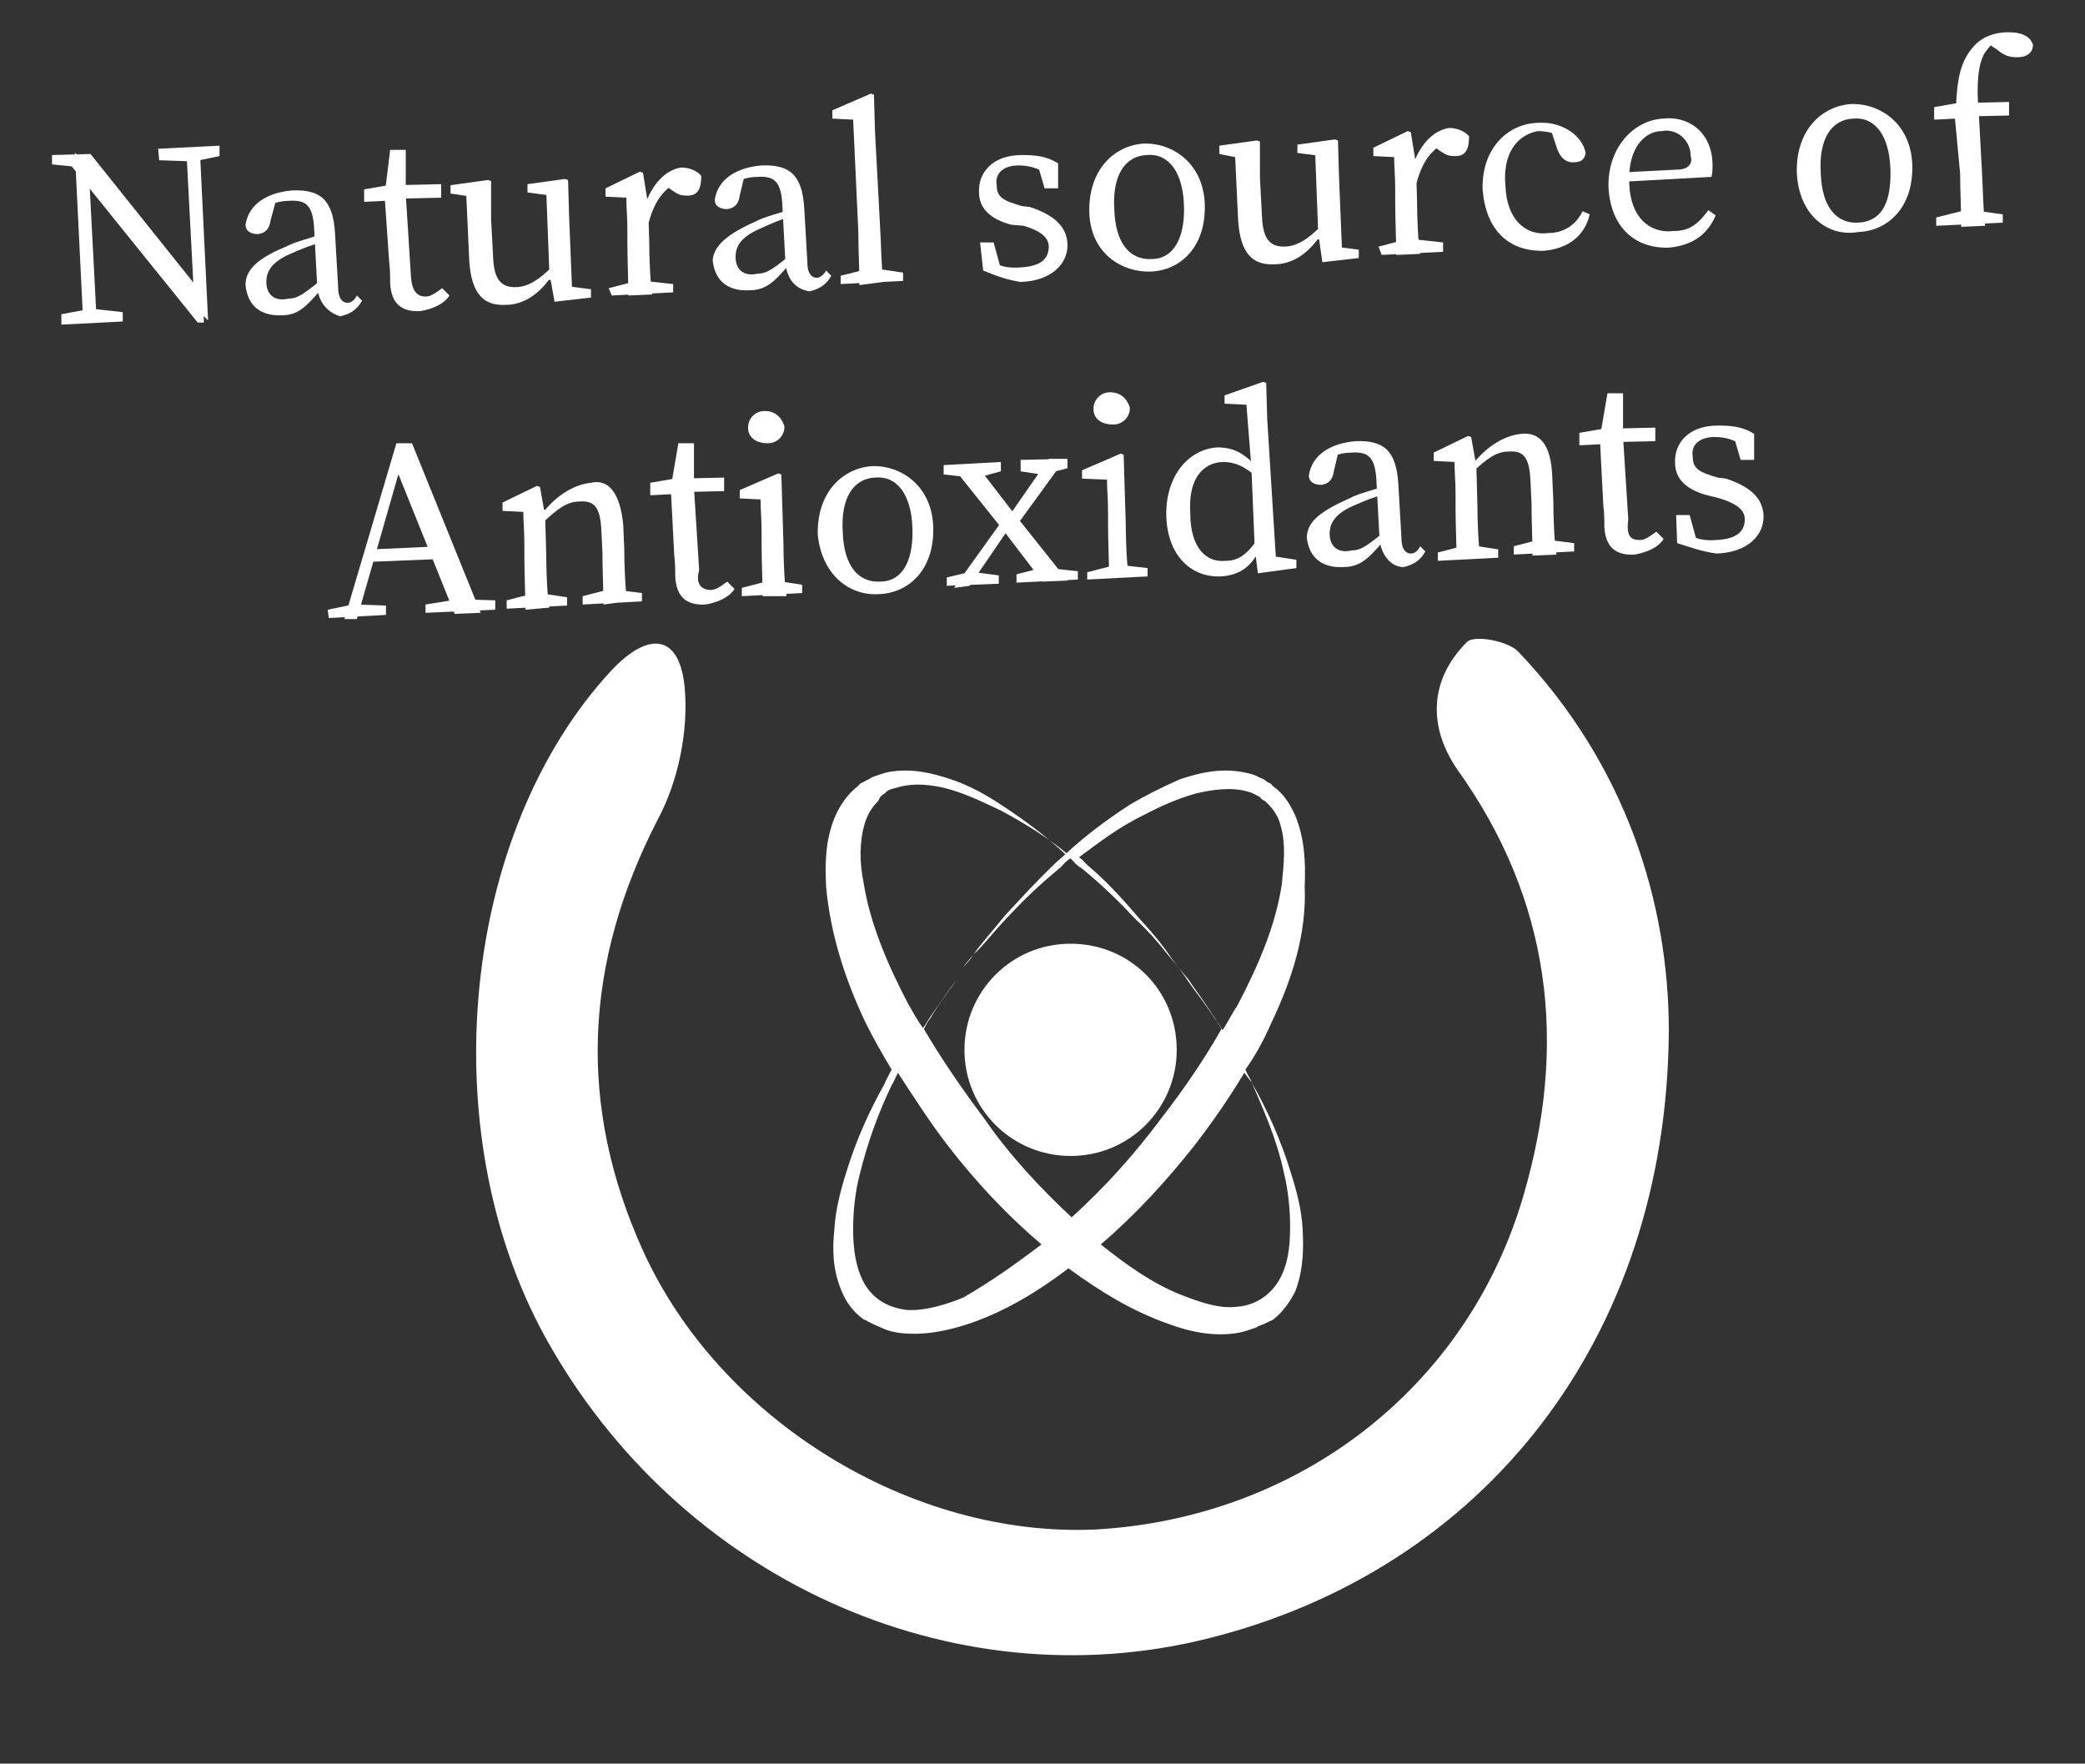
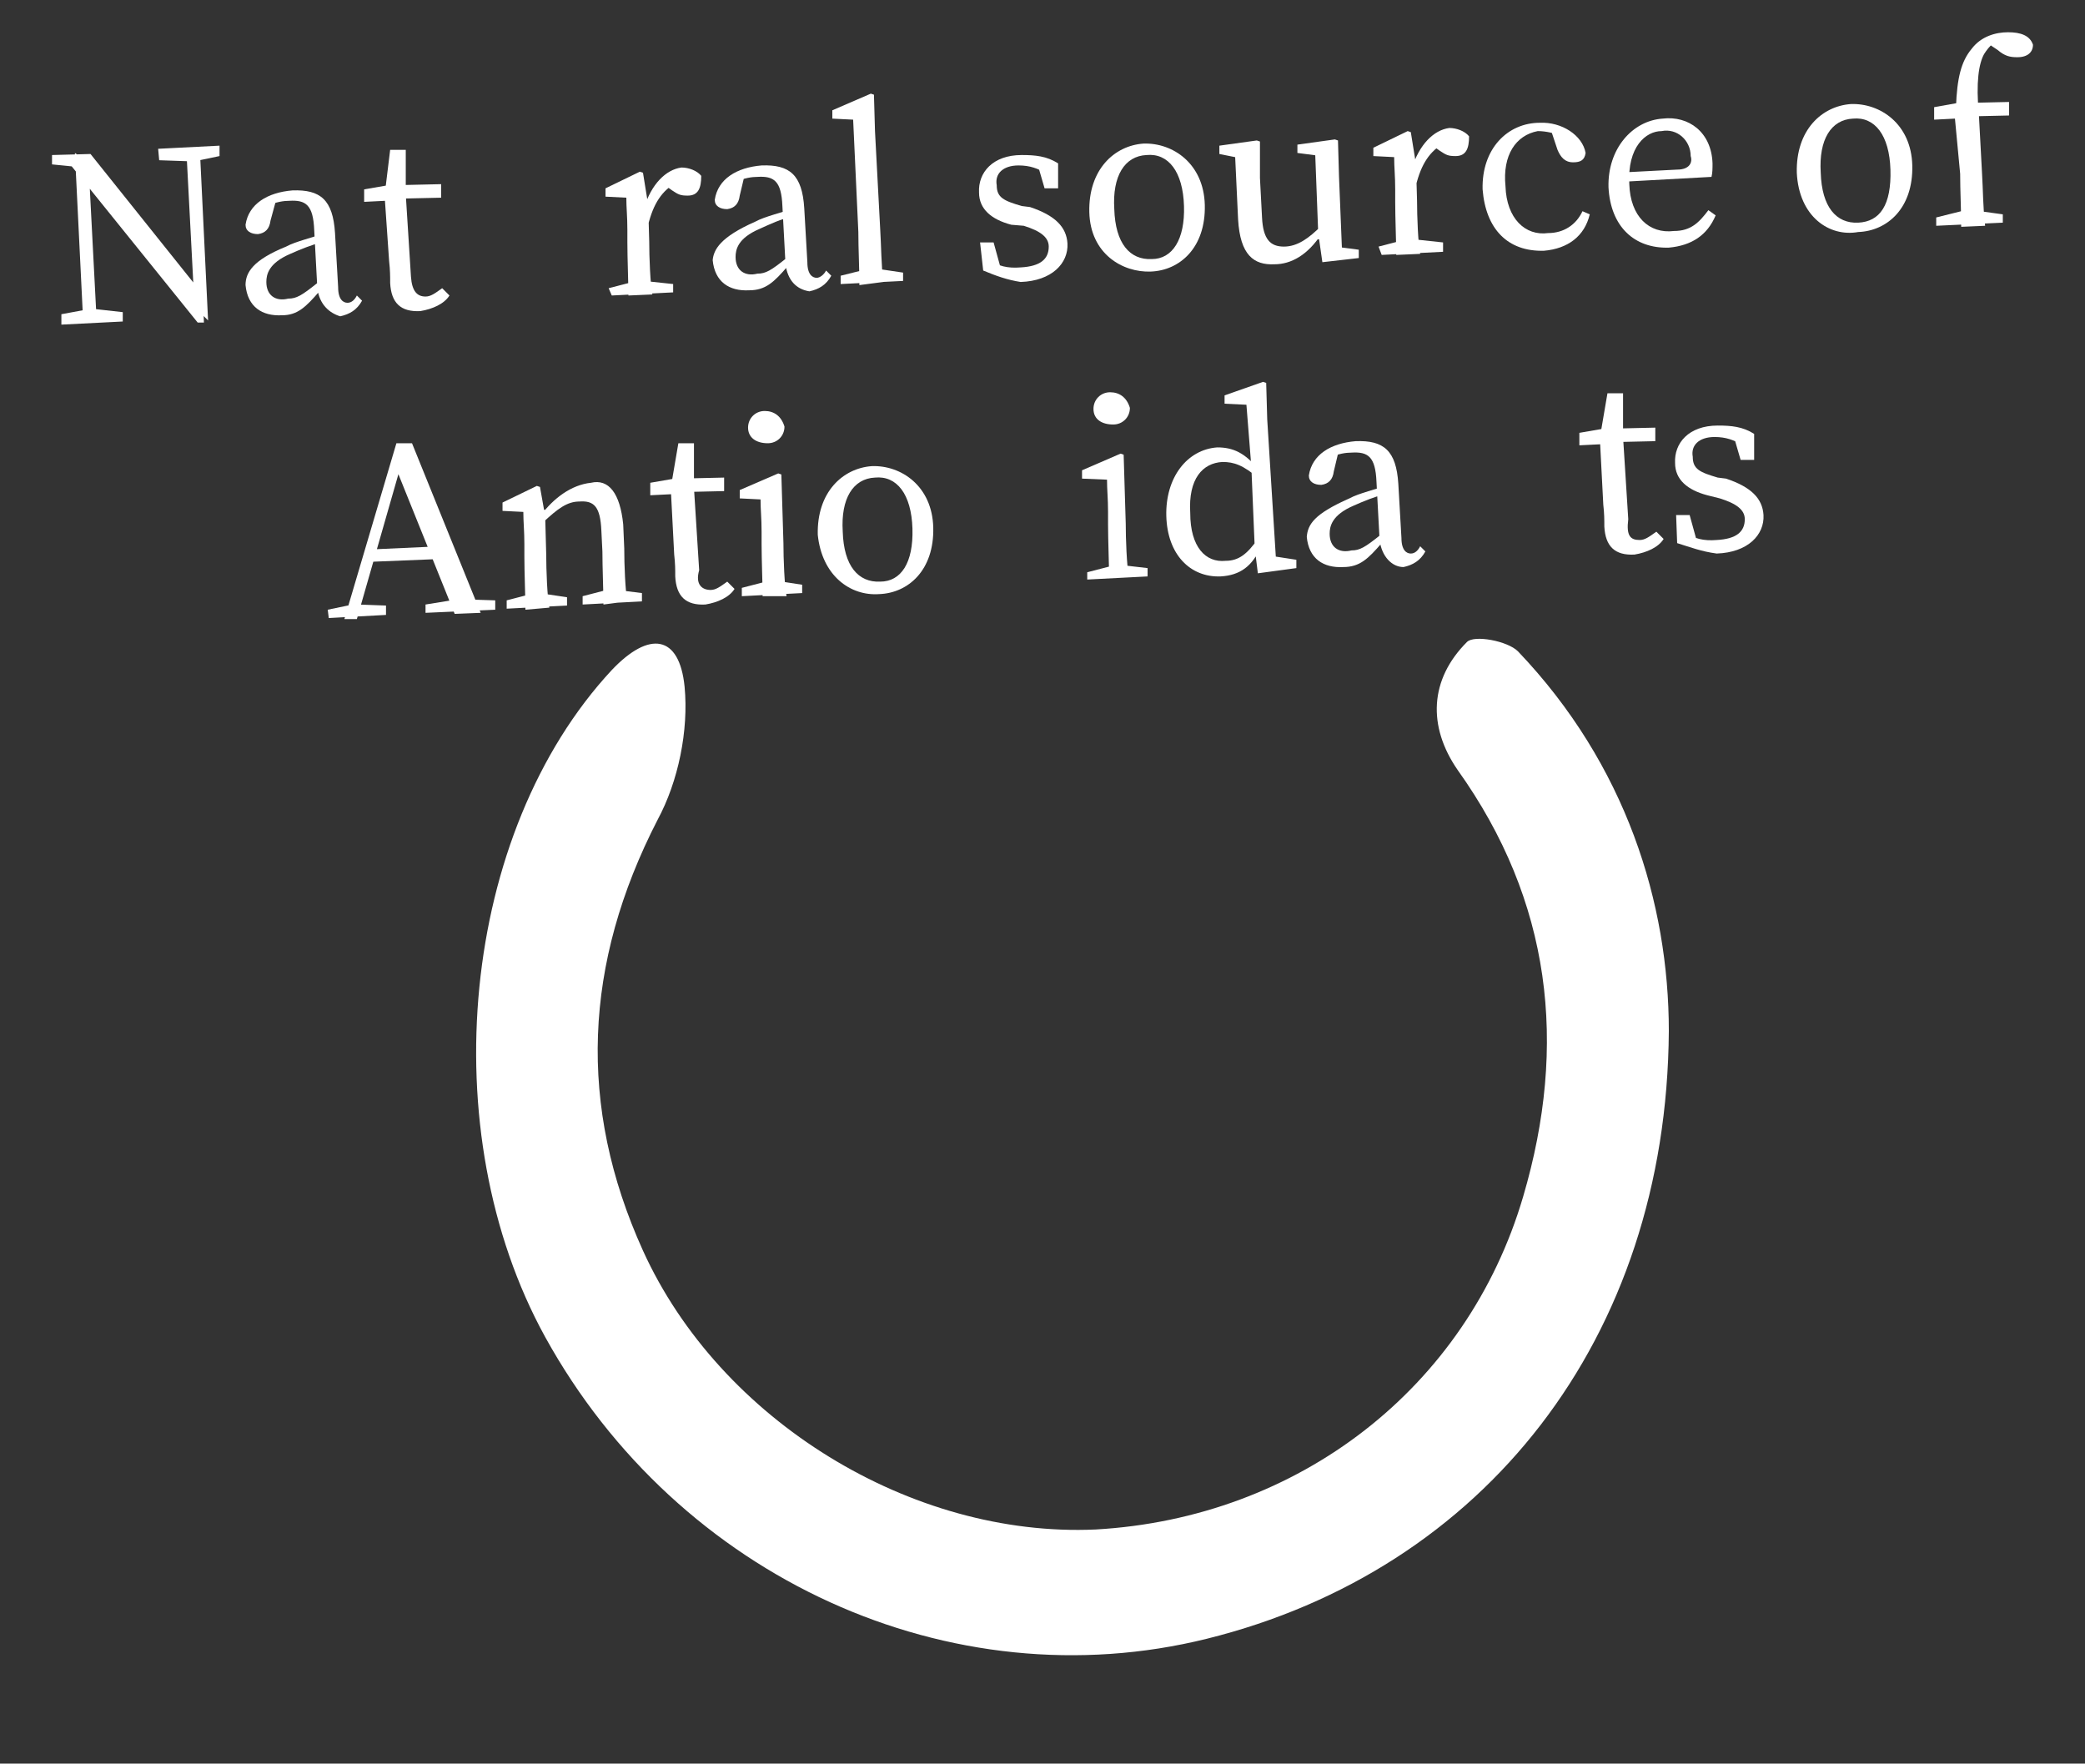
<svg xmlns="http://www.w3.org/2000/svg" version="1.1" id="Calque_1" x="0px" y="0px" viewBox="0 0 200.4 169.5" style="enable-background:new 0 0 200.4 169.5;" xml:space="preserve">
  <rect x="0" y="0" width="200.4" height="169.5" fill="#333333" stroke="none" />
  <style type="text/css">
	.st0{fill:#FFFFFF;}
</style>
  <g>
-     <path class="st0" d="M113.1,100.9c0,5.6-4.5,10.2-10.2,10.2c-5.6,0-10.2-4.5-10.2-10.2c0-5.6,4.5-10.2,10.2-10.2   C108.6,90.7,113.1,95.2,113.1,100.9z M122.2,98.3c-0.7,1.6-1.5,3.1-2.5,4.5c0.2,0.5,0.5,0.9,0.7,1.4c1.4,2.5,2.7,5.3,3.7,8.6   c0.5,1.6,1,3.4,1.1,5.3c0.1,1.8,0.1,3.9-0.7,6c-0.5,1-1.2,2-2.1,2.7c-0.1,0.1-0.2,0.1-0.4,0.2l-0.4,0.2c-0.2,0.1-0.6,0.2-0.9,0.4   c-0.6,0.2-1.1,0.4-1.7,0.5c-2.3,0.4-4.7-0.1-6.8-0.9c-3.4-1.2-6.5-3.1-9.5-5.3c-2.9,2.2-6,4.1-9.5,5.3c-2.1,0.7-4.4,1.2-6.8,0.9   c-0.6-0.1-1.1-0.2-1.7-0.5c-0.2-0.1-0.5-0.2-0.9-0.4l-0.4-0.2c-0.1-0.1-0.2-0.1-0.4-0.2c-1-0.7-1.7-1.7-2.1-2.7   c-0.9-2.1-0.9-4.1-0.7-6c0.1-1.8,0.6-3.7,1.1-5.3c1-3.3,2.3-6.1,3.7-8.6c0.2-0.5,0.5-1,0.7-1.4c-0.9-1.5-1.7-2.9-2.5-4.5   c-2-4.2-3.4-8.6-3.8-13.1c-0.1-2.2-0.1-4.5,0.9-6.8c0.5-1.1,1.2-2.1,2.1-2.8l0.1-0.1l0.1-0.1l0,0l0.1-0.1l0.4-0.2   c0.1-0.1,0.5-0.2,0.7-0.4c0.6-0.2,1.1-0.4,1.6-0.5c2.2-0.4,4.2,0.1,6,0.7c1.8,0.6,3.4,1.5,4.9,2.5c2.3,1.5,4.4,3.1,6.1,4.7   c1.7-1.6,3.8-3.2,6.1-4.7c1.5-0.9,3.1-1.7,4.9-2.5c1.8-0.6,3.8-1.1,6-0.7c0.5,0.1,1.1,0.2,1.6,0.5c0.2,0.1,0.6,0.2,0.7,0.4l0.4,0.2   c0,0,0.1,0,0.1,0.1l0,0l0.1,0.1l0.1,0.1c1,0.7,1.6,1.7,2.1,2.8c0.9,2.2,1,4.5,0.9,6.8C125.6,89.7,124.2,94.1,122.2,98.3z    M100.1,119.6c-3.3-2.8-6.3-6-9-9.5c-1.7-2.2-3.3-4.7-4.8-7c-0.2,0.4-0.4,0.9-0.6,1.2c-1.2,2.5-2.3,5.4-3.1,8.7   c-0.4,1.6-0.6,3.3-0.6,5.2c0,1.7,0.2,3.6,1.1,5.2c0.9,1.5,2.3,2.3,4.1,2.5c1.7,0.1,3.7-0.5,5.4-1.2   C95.2,123.2,97.6,121.5,100.1,119.6z M119.6,103.1c-1.5,2.5-3.1,4.8-4.8,7c-2.7,3.4-5.6,6.6-9,9.5c2.5,2,4.9,3.7,7.6,4.8   c1.8,0.7,3.7,1.4,5.4,1.2c1.7-0.1,3.2-1,4.1-2.5s1.1-3.3,1.1-5.2c0-1.7-0.2-3.6-0.6-5.2c-0.7-3.3-2-6.1-3.1-8.7   C120.1,103.8,119.9,103.5,119.6,103.1z M113.2,92.9c0,0,0.4,0.5,1,1.4s1.6,2.1,2.7,3.8c0.2,0.2,0.4,0.6,0.6,0.9   c0.5-0.7,0.9-1.6,1.4-2.3c2-3.8,3.7-7.7,4.3-11.7c0.2-2,0.4-3.9-0.1-5.6c-0.2-0.9-0.7-1.6-1.2-2.1l-0.1-0.1l0,0l0,0c0,0,0.1,0,0,0   l-0.2-0.2c-0.2-0.1-0.4-0.2-0.5-0.4c-0.4-0.2-0.7-0.4-1.1-0.5c-1.6-0.5-3.6-0.2-5.2,0.2c-1.7,0.5-3.3,1.2-4.8,2   c-2.5,1.2-4.4,2.7-6.3,4.1c0.4,0.2,0.6,0.6,1,0.9c2.1,1.8,3.7,3.7,5,5.2c1.4,1.5,2.3,2.7,2.9,3.6C112.9,92.5,113.2,92.9,113.2,92.9   s-0.4-0.5-1-1.2c-0.7-0.9-1.7-2.1-3.1-3.4c-1.4-1.5-3.1-3.2-5.2-4.9c-0.4-0.2-0.6-0.5-1-0.9c-0.4,0.2-0.7,0.6-1,0.9   c-2.1,1.7-3.8,3.4-5.2,4.9c-1.4,1.5-2.3,2.7-3.1,3.4c-0.6,0.9-1,1.2-1,1.2s0.4-0.5,1-1.2c0.6-0.9,1.7-2.1,2.9-3.6   c1.4-1.5,2.9-3.2,5-5.2c0.2-0.2,0.6-0.5,1-0.9c-1.8-1.5-3.9-2.8-6.3-4.1c-1.5-0.7-3.1-1.5-4.8-2c-1.7-0.5-3.6-0.7-5.2-0.2   c-0.4,0.1-0.9,0.2-1.1,0.5c-0.1,0.1-0.2,0.1-0.5,0.4L84.4,77l0,0l0,0l0,0l-0.1,0.1c-0.6,0.6-1,1.4-1.2,2.1   c-0.5,1.7-0.5,3.7-0.1,5.6c0.6,3.9,2.3,7.9,4.3,11.7c0.4,0.7,0.9,1.6,1.4,2.3c0.2-0.2,0.4-0.6,0.6-0.9c1.1-1.6,2-2.9,2.7-3.8   c0.6-0.9,1-1.4,1-1.4s-0.4,0.5-1,1.4s-1.6,2.1-2.6,3.8c-0.2,0.2-0.4,0.6-0.6,1c1.7,2.9,3.7,5.8,5.8,8.6c2.4,3.5,5.4,6.7,8.4,9.5   c3.1-2.8,6-6,8.6-9.5c2.1-2.7,4.1-5.6,5.8-8.6c-0.2-0.4-0.4-0.6-0.6-1c-1.1-1.7-2-2.9-2.6-3.8C113.6,93.4,113.2,92.9,113.2,92.9z" />
-   </g>
+     </g>
  <path class="st0" d="M160.4,99.1c-0.2,29.6-17.8,51.8-44.4,58.4c-24.6,6.1-50.8-5.8-63.6-29c-10.9-19.8-8.1-48.5,6.4-64.1  c3.6-3.8,6.5-3.4,7,1.6c0.4,4.2-0.6,9.1-2.6,12.8c-7.1,13.8-7.7,27.5-1.4,41.4c7.4,16.3,25.8,27.6,43.5,26.8  c19.5-1.1,35.7-13.6,41.1-32c4.3-14.6,2.7-28.4-6.3-41c-2.9-4.2-2.7-8.7,0.9-12.3c0.7-0.7,3.9-0.1,4.9,0.9  C156.3,73.5,160.4,86.8,160.4,99.1z" />
  <g>
    <path class="st0" d="M6.5,15.5L8,16.1L5,15.8v-0.9l3.7-0.1l10.8,13.5l0.1,2.7H19L6.5,15.5z M5.9,30.2l2.7-0.5h0.5l2.7,0.3v0.9   l-5.9,0.3C5.9,31.2,5.9,30.2,5.9,30.2z M7.2,14.7l1.3,0.9L9.3,31H8L7.2,14.7z M15.2,14.3l5.9-0.3V15l-2.4,0.5h-0.5l-2.9-0.1   L15.2,14.3z M17.9,14.2h1.3L20,30.8l-1.3-1.3L17.9,14.2z" />
    <path class="st0" d="M27.5,23.7c0.9-0.5,2.7-0.9,3.7-1.3v0.8c-1.2,0.3-2.4,0.8-3.3,1.2c-2.1,0.9-2.3,2-2.3,2.7   c0,1.3,0.9,1.9,2.1,1.6c0.8,0,1.3-0.3,2.8-1.5l0.5-0.5l0.3,0.5L30.7,28c-1.3,1.5-2.1,2.3-3.6,2.3c-1.9,0.1-3.3-0.8-3.5-2.9   C23.6,26.2,24.3,25,27.5,23.7z M30.5,27.7l-0.3-5.6c-0.1-2.4-0.8-2.9-2.4-2.8c-0.5,0-1.3,0.1-2.1,0.5l0.9-0.8L26,21.2   c-0.1,0.8-0.5,1.2-1.2,1.3c-0.7,0-1.2-0.3-1.2-0.9c0.3-2,2.1-3.1,4.5-3.3c2.7-0.1,3.9,0.9,4.1,4.1l0.3,5.2c0,1.2,0.5,1.5,0.9,1.5   s0.7-0.3,0.9-0.7l0.5,0.5c-0.5,0.9-1.2,1.3-2.1,1.5C31.7,30.1,30.7,29.3,30.5,27.7z" />
    <path class="st0" d="M40.9,28.5c0.5,0,0.9-0.3,1.6-0.8l0.7,0.7c-0.5,0.8-1.6,1.3-2.8,1.5c-1.9,0.1-2.8-0.8-2.9-2.7   c0-0.7,0-1.2-0.1-2.1L37,19.3l-2,0.1v-1.2l2.9-0.5L37,18.5l0.5-4.1H39v4.3l0.5,7.9C39.6,28,40.1,28.5,40.9,28.5z M42.4,17.7V19   l-4.4,0.1v-1.3L42.4,17.7z" />
-     <path class="st0" d="M47.4,24.8c0.1,2.1,0.8,2.8,2.1,2.8s2.4-0.8,3.6-2h0.5v1.3h-1.3l0.8-0.5c-1.3,2-2.9,2.9-4.5,2.9   c-2,0.1-3.3-0.9-3.5-4.3l-0.3-6.6l0.5,0.5l-2-0.3v-0.8l3.6-0.5l0.3,0.1V21L47.4,24.8z M53.3,29l-0.5-2.8l-0.3-7.9l0.5,0.5l-2.3-0.3   v-0.8l3.6-0.5l0.3,0.1l0.1,3.5l0.3,7.4l-0.5-0.7l2.3,0.3v0.8L53.3,29z" />
    <path class="st0" d="M60.3,23.3v-1.2c0-1.3-0.1-2.1-0.1-3.1l-2-0.1v-0.8l3.3-1.6l0.3,0.1l0.5,3.1l0.1,3.5c0,1.5,0.1,4.1,0.3,5.1   l-2.3,0.1C60.4,27.3,60.3,24.8,60.3,23.3z M58.5,27.7l2.7-0.7h0.7l2.8,0.3v0.8l-5.9,0.3L58.5,27.7z M61.1,19.9h1.5l-0.7,0.1   c0.7-2.3,2.1-3.7,3.6-3.9c0.7,0,1.5,0.3,1.9,0.8c0,1.2-0.3,1.9-1.3,1.9c-0.7,0-0.9-0.1-1.5-0.5l-0.7-0.5l1.2-0.3   c-1.5,0.8-2.3,2.1-2.8,4.1h-1.1L61.1,19.9z" />
    <path class="st0" d="M72.6,21.3c0.9-0.5,2.7-0.9,3.7-1.3v0.8C75.1,21,73.9,21.6,73,22c-2.1,0.9-2.3,2-2.3,2.7   c0,1.3,0.9,1.9,2.1,1.6c0.8,0,1.3-0.3,2.8-1.5l0.5-0.5l0.3,0.5l-0.7,0.8c-1.3,1.5-2.1,2.3-3.7,2.3c-1.9,0.1-3.3-0.8-3.5-2.9   C68.6,24,69.2,22.8,72.6,21.3z M75.5,25.4l-0.3-5.6c-0.1-2.4-0.8-2.9-2.4-2.8c-0.5,0-1.3,0.1-2.1,0.5l0.9-0.8l-0.5,2.1   c-0.1,0.8-0.5,1.2-1.2,1.3c-0.7,0-1.2-0.3-1.2-0.9c0.3-2,2.1-3.1,4.5-3.3c2.7-0.1,3.9,0.9,4.1,4.1l0.3,5.2c0,1.2,0.5,1.5,0.9,1.5   c0.3,0,0.7-0.3,0.9-0.7l0.5,0.5c-0.5,0.9-1.2,1.3-2.1,1.5C76.5,27.8,75.7,26.9,75.5,25.4z" />
    <path class="st0" d="M83.7,9L84,9.1l0.1,3.5l0.5,9.4c0.1,1.6,0.1,3.5,0.3,5.1l-2.3,0.3c0-1.6-0.1-3.5-0.1-5.1l-0.5-10.8l-2-0.1   v-0.8L83.7,9z M86.8,26.2V27l-6,0.3v-0.8l2.8-0.7h0.5L86.8,26.2z" />
    <path class="st0" d="M94.5,26l-0.3-2.7h1.3l0.8,2.9l-1.3-0.5v-0.8c0.9,0.7,1.9,0.9,3.1,0.8c1.9-0.1,2.7-0.8,2.7-2   c0-0.9-0.8-1.5-2.4-2l-1.2-0.1c-1.9-0.5-3.1-1.5-3.1-3.1c-0.1-1.9,1.3-3.6,4.1-3.6c1.3,0,2.4,0.1,3.5,0.8v2.4h-1.3l-0.7-2.4   l0.9,0.3v0.7c-0.8-0.5-1.6-0.8-2.7-0.8c-1.5,0-2.3,0.8-2.1,1.9c0,1.2,0.7,1.5,2.4,2l0.8,0.1c2.4,0.8,3.5,1.9,3.6,3.5   c0.1,1.9-1.5,3.6-4.5,3.7C96.8,26.9,95.7,26.5,94.5,26z" />
    <path class="st0" d="M104.7,20.4c-0.1-4.1,2.4-6.4,5.2-6.6c2.8-0.1,5.8,1.9,5.9,5.9c0.1,4.1-2.4,6.3-5.2,6.4   C107.9,26.2,104.8,24.4,104.7,20.4z M113.8,19.8c-0.1-3.3-1.5-5.1-3.6-4.9c-2.1,0.1-3.3,2-3.1,5.2c0.1,3.3,1.5,4.9,3.6,4.8   C112.7,24.9,113.9,23,113.8,19.8z" />
    <path class="st0" d="M121.3,20.9c0.1,2.1,0.8,2.8,2.1,2.8c1.3,0,2.4-0.8,3.6-2h0.5V23h-1.3l0.8-0.5c-1.3,2-2.9,2.9-4.5,2.9   c-2,0.1-3.3-0.9-3.5-4.3l-0.3-6.4l0.5,0.5l-2-0.4v-0.8l3.6-0.5l0.3,0.1v3.5L121.3,20.9z M127.1,25.2l-0.4-2.8l-0.3-7.9L127,15   l-2.3-0.3v-0.8l3.6-0.5l0.3,0.1l0.1,3.5l0.3,7.4l-0.7-0.7l2.3,0.3v0.8L127.1,25.2z" />
    <path class="st0" d="M134.1,19.4v-1.2c0-1.3-0.1-2.1-0.1-3.1l-2-0.1v-0.8l3.3-1.6l0.3,0.1l0.5,3.1l0.1,3.5c0,1.5,0.1,4.1,0.3,5.1   l-2.3,0.1C134.2,23.4,134.1,20.9,134.1,19.4z M132.5,23.7l2.7-0.7h0.7l2.8,0.3v0.9l-5.9,0.3L132.5,23.7z M134.9,16.1h1.5l-0.7,0.1   c0.7-2.3,2.1-3.7,3.6-3.9c0.7,0,1.5,0.3,1.9,0.8c0,1.2-0.3,1.9-1.3,1.9c-0.7,0-0.9-0.1-1.5-0.5l-0.7-0.5l1.2-0.3   c-1.5,0.8-2.3,2.1-2.8,4.1h-0.9L134.9,16.1z" />
    <path class="st0" d="M144.7,17.9c0.1,3.1,1.9,4.8,4.1,4.5c1.5,0,2.7-0.8,3.3-2.1l0.7,0.3c-0.5,2.1-2.1,3.3-4.4,3.5   c-3.5,0.1-5.6-2.1-5.9-5.9c-0.1-3.9,2.4-6.4,5.5-6.4c2.1-0.1,4.1,1.2,4.4,2.9c-0.1,0.7-0.5,0.9-1.2,0.9c-0.8,0-1.2-0.5-1.5-1.2   l-0.7-2.1l1.2,0.8c-0.8-0.3-1.6-0.5-2.4-0.5C145.7,13,144.4,14.9,144.7,17.9z" />
    <path class="st0" d="M164.6,15.7c0,0.5,0,0.9-0.1,1.3l-9.1,0.5v-0.9l5.8-0.3c1.2,0,1.5-0.7,1.3-1.3c0-1.5-1.3-2.7-2.8-2.4   c-1.5,0-3.3,1.5-3.1,5.1c0.1,3.1,1.9,4.8,4.3,4.5c1.6,0,2.4-0.8,3.3-2l0.7,0.5c-0.8,1.9-2.3,2.9-4.5,3.1c-3.3,0.1-5.6-2-5.8-5.8   c-0.1-3.7,2.3-6.4,5.2-6.6C162.3,11.1,164.5,12.7,164.6,15.7z" />
    <path class="st0" d="M172.7,16.6c-0.1-4.1,2.4-6.4,5.2-6.6c2.8-0.1,5.8,1.9,5.9,5.9c0.1,4.1-2.4,6.3-5.2,6.4   C175.8,22.8,172.9,20.8,172.7,16.6z M181.7,16.3c-0.1-3.3-1.5-5.1-3.6-4.9c-2.1,0.1-3.3,2-3.1,5.2c0.1,3.3,1.5,4.9,3.6,4.8   S181.8,19.7,181.7,16.3z" />
    <path class="st0" d="M187.9,11.4l-2,0.1v-1.2l2.8-0.5l-0.7,0.5c0.1-2.8,0.5-4.4,1.5-5.6c0.9-1.2,2.3-1.6,3.5-1.6   c1.2,0,2.1,0.3,2.4,1.2c0,0.7-0.5,1.2-1.5,1.2c-0.7,0-1.2-0.1-1.9-0.7L190.8,4l2.1-0.7l0.7,0.7c-0.3-0.1-0.7-0.3-0.9-0.3   c-0.8,0-1.5,0.7-2,1.5c-0.5,0.9-0.8,2.7-0.5,5.8l0.3,5.6c0.1,1.6,0.1,3.5,0.3,5.1l-2.3,0.1c0-1.6-0.1-3.5-0.1-5.1L187.9,11.4z    M192.5,20.6v0.8l-6.4,0.3v-0.8l2.8-0.7h0.7L192.5,20.6z M193.1,9.8v1.3l-4.4,0.1V9.9L193.1,9.8z" />
    <path class="st0" d="M31.5,58.6l2.4-0.5h0.5l2.7,0.1v0.9l-5.5,0.3L31.5,58.6z M38.1,42.6h1.5l6.6,16.3L43.7,59l-5.8-14.4l0.7-0.1   l-4.3,15h-1.2L38.1,42.6z M35.8,52.8l6.6-0.3l0.5,1.2l-7.4,0.3L35.8,52.8z M40.9,58.1l3.1-0.5h0.5l3.1,0.1v0.9l-6.7,0.3L40.9,58.1z   " />
    <path class="st0" d="M50.5,58.6c0-1.2-0.1-3.6-0.1-5.1v-1.2c0-1.3-0.1-2.1-0.1-3.1l-2-0.1v-0.8l3.3-1.6l0.3,0.1l0.5,2.8l0.1,3.7   c0,1.5,0.1,4.1,0.3,5.1L50.5,58.6z M54.5,57.4v0.8l-5.8,0.3v-0.8l2.7-0.7h0.4L54.5,57.4z M59.9,50.4l0.1,2.3c0,1.6,0.1,4.1,0.3,5.1   L58,58.1c0-1.2-0.1-3.6-0.1-5.1l-0.1-2c-0.1-2.3-0.7-2.9-2.1-2.8c-1.2,0-2.1,0.7-3.5,2h-0.5V49h1.3L52,49.5   c1.2-1.6,2.9-2.9,4.8-3.1C58.5,46,59.6,47.4,59.9,50.4z M59.3,56.7l2.4,0.3v0.8L56,58.1v-0.8l2.7-0.7h0.7V56.7z" />
    <path class="st0" d="M68.3,56.7c0.5,0,0.9-0.3,1.6-0.8l0.7,0.7c-0.5,0.8-1.6,1.3-2.8,1.5c-1.9,0.1-2.8-0.8-2.9-2.7   c0-0.7,0-1.2-0.1-2.1l-0.3-5.8l-2,0.1v-1.2l2.9-0.5l-0.9,0.8l0.7-4.1h1.5v4.3l0.5,7.9C66.8,56.2,67.5,56.7,68.3,56.7z M69.6,45.9   v1.3l-4.4,0.1V46L69.6,45.9z" />
    <path class="st0" d="M73.3,57.4c0-1.2-0.1-3.6-0.1-5.1v-1.2c0-1.3-0.1-2.1-0.1-3.1l-2-0.1v-0.8l3.7-1.6l0.3,0.1l0.1,3.3l0.1,3.3   c0,1.5,0.1,4.1,0.3,5.1H73.3z M77.1,56.2V57l-5.8,0.3v-0.8l2.7-0.7h0.5L77.1,56.2z M71.9,41.1c0-0.9,0.7-1.6,1.6-1.6   c0.9,0,1.6,0.5,1.9,1.5c0,0.9-0.7,1.6-1.6,1.6C72.6,42.6,71.9,42,71.9,41.1z" />
    <path class="st0" d="M78.6,51.4c-0.1-4.1,2.4-6.4,5.2-6.6c2.8-0.1,5.8,1.9,5.9,5.9c0.1,4.1-2.4,6.3-5.2,6.4   C81.7,57.3,79,55.3,78.6,51.4z M87.7,50.8c-0.1-3.3-1.5-5.1-3.6-4.9c-2.1,0.1-3.3,2-3.1,5.2c0.1,3.3,1.5,4.9,3.6,4.8   C86.6,55.9,87.8,54.1,87.7,50.8z" />
-     <path class="st0" d="M93.4,45.9l-2.7-0.3v-0.9l5.5-0.3v0.9L94,45.9H93.4z M93.7,55l2.3,0.3v0.8L91,56.3v-0.8l2.1-0.5H93.7z    M93.8,44.6l3.7,4.8l5.1,6.4l-2.4,0.1l-3.9-5.1l-4.8-6L93.8,44.6z M91.7,56.5l4.8-6.7l0.8,0.5l-4.1,6L91.7,56.5z M102.3,44.2   l-4.8,6.6L96.7,50l4.1-5.9H102.3z M100.8,54.6l2.8,0.3v0.8l-5.9,0.3v-0.8l2.7-0.7h0.4V54.6z M100.1,45.6l-2-0.3v-1.1l4.5-0.1v0.9   l-1.9,0.5H100.1z" />
    <path class="st0" d="M106.6,55.5c0-1.2-0.1-3.6-0.1-5.1v-1.2c0-1.3-0.1-2.1-0.1-3.1L104,46v-0.8l3.7-1.6l0.3,0.1l0.1,3.3l0.1,3.3   c0,1.5,0.1,4.1,0.3,5.1L106.6,55.5z M110.3,54.6v0.8l-5.8,0.3V55l2.7-0.7h0.5L110.3,54.6z M105.1,39.3c0-0.9,0.7-1.6,1.6-1.6   c0.9,0,1.6,0.5,1.9,1.5c0,0.9-0.7,1.6-1.6,1.6C105.9,40.8,105.1,40.3,105.1,39.3z" />
    <path class="st0" d="M117.8,53.9c1.3,0,2.1-0.7,3.1-2.1l0.3,0.7c-0.8,1.9-2,2.8-3.9,2.9c-2.9,0.1-5.1-2.1-5.2-5.8   c-0.1-3.7,2-6.4,4.9-6.6c1.5,0,2.7,0.5,4.1,2.3L121,46c-1.5-1.3-2.4-1.6-3.5-1.6c-1.9,0.1-3.3,1.6-3.1,4.9   C114.4,52.6,115.9,54.1,117.8,53.9z M124.6,53.8v0.8l-3.7,0.5l-0.3-2.4l-0.3-7.2v-0.3l-0.5-6.3l-2.1-0.1V38l3.7-1.3l0.3,0.1   l0.1,3.5l0.9,14.4l-0.7-1.3L124.6,53.8z" />
    <path class="st0" d="M129.7,47.9c0.9-0.5,2.7-0.9,3.7-1.3v0.8c-1.2,0.3-2.4,0.8-3.3,1.2c-2.1,0.9-2.3,2-2.3,2.7   c0,1.3,0.9,1.9,2.1,1.6c0.8,0,1.3-0.3,2.8-1.5l0.5-0.5l0.3,0.5l-0.7,0.8c-1.3,1.5-2.1,2.3-3.7,2.3c-1.9,0.1-3.3-0.8-3.5-2.9   C125.7,50.4,126.3,49.4,129.7,47.9z M132.6,51.9l-0.3-5.6c-0.1-2.4-0.8-2.9-2.4-2.8c-0.5,0-1.3,0.1-2.1,0.5l0.9-0.8l-0.5,2.1   c-0.1,0.8-0.5,1.2-1.2,1.3c-0.7,0-1.2-0.3-1.2-0.9c0.3-2,2.1-3.1,4.5-3.3c2.7-0.1,3.9,0.9,4.1,4.1l0.3,5.2c0,1.2,0.5,1.5,0.9,1.5   s0.7-0.3,0.9-0.7l0.5,0.5c-0.5,0.9-1.2,1.3-2.1,1.5C133.8,54.5,132.8,53.5,132.6,51.9z" />
-     <path class="st0" d="M140,53.8c0-1.2-0.1-3.6-0.1-5.1v-1.2c0-1.3-0.1-2.1-0.1-3.1l-2-0.1v-0.8l3.3-1.6l0.3,0.1l0.5,2.8l0.1,3.7   c0,1.5,0.1,4.1,0.3,5.1L140,53.8z M144,52.8v0.8l-5.8,0.3v-0.8l2.7-0.7h0.5L144,52.8z M149.2,45.9l0.1,2.3c0,1.6,0.1,4.1,0.3,5.1   l-2.3,0.1c0-1.2-0.1-3.6-0.1-5.1l-0.1-2.1c-0.1-2.3-0.7-2.9-2.1-2.8c-1.2,0-2.1,0.7-3.5,2h-0.5v-1.1h1.3l-0.9,0.5   c1.2-1.6,2.9-2.9,4.8-3.1C147.9,41.5,149.1,42.6,149.2,45.9z M148.9,51.9l2.4,0.3V53l-5.8,0.3v-0.8l2.7-0.7h0.7V51.9z" />
    <path class="st0" d="M157.6,51.9c0.5,0,0.9-0.3,1.6-0.8l0.7,0.7c-0.5,0.8-1.6,1.3-2.8,1.5c-1.9,0.1-2.8-0.8-2.9-2.7   c0-0.7,0-1.2-0.1-2.1l-0.3-5.8l-2,0.1v-1.2l2.9-0.5l-0.9,0.8l0.7-4.1h1.5V42l0.5,7.9C156.3,51.5,156.7,51.9,157.6,51.9z    M159.1,41.1v1.3l-4.4,0.1v-1.3L159.1,41.1z" />
    <path class="st0" d="M161.2,52.2l-0.1-2.7h1.3l0.8,2.9l-1.3-0.5v-0.8c0.9,0.7,1.9,0.9,3.1,0.8c1.9-0.1,2.7-0.8,2.7-2   c0-0.9-0.8-1.5-2.4-2l-1.2-0.3c-1.9-0.5-3.1-1.5-3.1-3.1c-0.1-1.9,1.3-3.6,4.1-3.6c1.3,0,2.4,0.1,3.5,0.8v2.5h-1.3l-0.7-2.4   l0.9,0.3v0.7c-0.8-0.5-1.6-0.8-2.7-0.8c-1.5,0-2.3,0.8-2.1,1.9c0,1.2,0.7,1.5,2.4,2l0.8,0.1c2.4,0.8,3.5,1.9,3.6,3.5   c0.1,1.9-1.5,3.6-4.5,3.7C163.5,53,162.5,52.6,161.2,52.2z" />
  </g>
</svg>